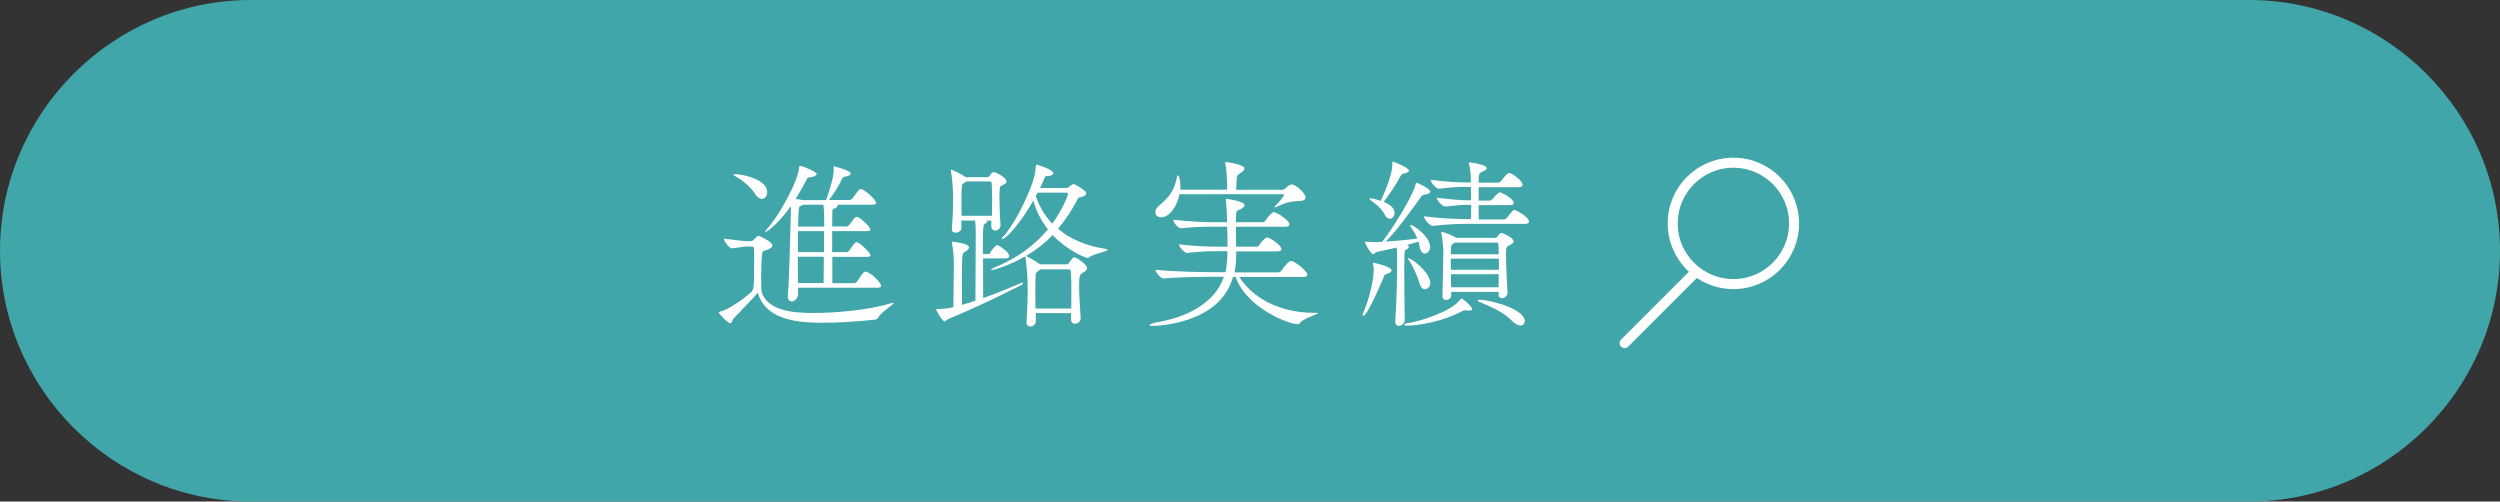
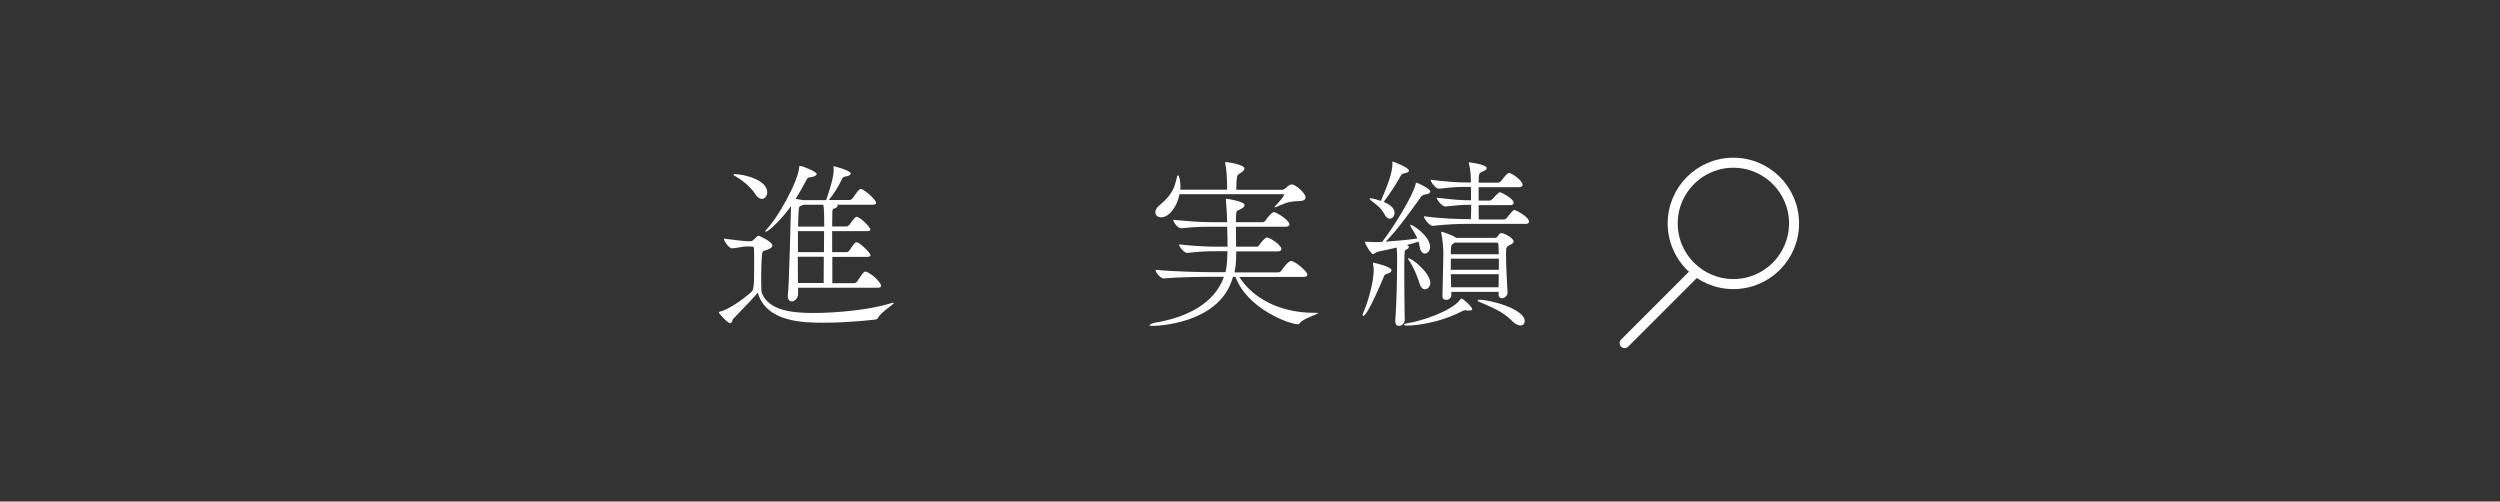
<svg xmlns="http://www.w3.org/2000/svg" id="b" viewBox="0 0 164.39 32.98">
  <rect x="0" y="0" width="164.39" height="32.98" fill="#333333" stroke="none" />
  <defs>
    <style>.d{fill:#fff;}.d,.e{stroke-width:0px;}.e{fill:#41a6a9;}.f{fill:none;stroke:#fff;stroke-linecap:round;stroke-width:.66px;}</style>
  </defs>
  <g id="c">
-     <path class="e" d="m164.39,16.49c0,9.07-7.42,16.49-16.5,16.49H16.5C7.42,32.98,0,25.56,0,16.49S7.42,0,16.5,0h131.39c9.08,0,16.5,7.42,16.5,16.49Z" />
    <path class="d" d="m49.14,16.2c-.21,0-.77.12-1,.13h-.01c-.19,0-.53-.47-.53-.64.42.06,1.34.17,1.56.17h.22c.07,0,.13-.05.19-.11.25-.25.29-.25.3-.25.05,0,.92.39.92.64,0,.15-.22.24-.35.29-.16.06-.3.01-.33.3-.04.39-.06,1-.06,1.55,0,.25.01.48.01.68,0,.07.01.25.06.36.48,1.11,2,1.26,3.35,1.26,1.6,0,3.69-.21,5.05-.62.11-.04.17-.05.21-.05.02,0,.04,0,.04.01,0,.1-.75.54-1,.92-.06.08-.07.15-.18.17-.08.01-1.77.21-3.42.21-1.25,0-3.8-.01-4.34-1.98-.28.36-1.05,1.12-1.62,1.73-.04.05-.07.28-.19.28-.18,0-.75-.63-.75-.7,0-.02.02-.05.08-.06.54-.13,1.46-.76,2.01-1.25.23-.19.23-.38.23-2.21,0-.3-.01-.56-.01-.69,0-.08-.06-.13-.14-.13h-.27Zm.51-3.46c-.3-.46-.91-.96-1.37-1.19-.02-.01-.05-.04-.05-.06,0-.01.02-.04.07-.04.62,0,2.15.38,2.15,1.19,0,.24-.15.44-.35.44-.13,0-.3-.1-.46-.34Zm2.83,6.17v.4c0,.3-.23.51-.41.51-.15,0-.27-.11-.27-.36,0-.04.01-.07.01-.11.08-.73.16-4.28.17-4.51,0-.08.03-.91.03-1.29-.63.9-1.48,1.69-1.67,1.69t-.03-.01s.03-.07.1-.15c.74-.77,2.03-3.06,2.14-4.05.01-.1,0-.12.05-.12.18,0,1.1.38,1.1.53,0,.1-.17.18-.38.21-.19.02-.22.02-.29.18-.22.41-.46.85-.71,1.25l.38.06s.06.01.08.02h1.54c.06-.17.5-1.4.5-1.95,0-.06-.01-.11-.01-.16v-.07s0-.05.02-.05c0,0,1.11.27,1.11.48,0,.07-.1.16-.31.19-.14.02-.21.05-.27.18-.21.47-.54.97-.85,1.37h1.39s.13-.06.17-.12c.4-.57.44-.6.53-.6.02,0,.05,0,.07.01.25.1.94.69.94.91,0,.06-.06.11-.25.11h-2.33s.05.05.05.07c0,.08-.14.17-.25.19-.08.01-.1.12-.1.24,0,.27-.01.59-.01.93h.97s.13-.06.17-.12c.33-.46.38-.51.48-.51.19,0,.89.65.89.84,0,.05-.05.1-.24.1h-2.27v1.38h.98s.12-.06.16-.12c.31-.48.38-.53.47-.53.18,0,.91.68.91.86,0,.05-.05.1-.24.1h-2.27v1.73h1.48s.12-.06.16-.12c.34-.52.42-.64.53-.64.02,0,.05,0,.07.01.44.17.97.74.97.92,0,.07-.05.13-.24.13h-5.2Zm-.01-3.71v1.38h1.71c0-.56.01-1.08.01-1.38h-1.72Zm1.69,3.41c0-.36,0-1.05.01-1.73h-1.71c0,.64.01,1.26.01,1.73h1.68Zm-1.33-5.15s-.08.04-.13.06c-.13.06-.17,0-.19.46-.01.22-.03.54-.03.92h1.72c0-.76-.01-1.12-.06-1.44h-1.31Z" />
-     <path class="d" d="m67.2,18.56s.06.02.06.07c0,.04-.03.08-.1.12-.71.34-2.71,1.37-4.82,2.23-.1.05-.15.15-.22.15-.19,0-.57-.77-.57-.8,0-.01.01-.01.02-.01.57,0,.85-.06.94-.08l.18-.05c.01-1.17.03-1.57.03-2.9,0-.54-.07-1.03-.13-1.32,0-.02-.01-.05-.01-.06s.01-.02.04-.02c0,0,1.1.1,1.1.38,0,.11-.16.23-.29.3-.17.08-.18.22-.18,2.06,0,.42.01.9.01,1.42.29-.08.58-.18.88-.28l.02-4.34c0-.46-.01-.69-.04-.93h-.91c0,.16.01.33.01.5,0,.18-.21.3-.39.3-.13,0-.24-.06-.24-.22v-.04c.07-.89.08-1.44.08-1.92,0-1.11-.12-1.75-.14-1.86-.01-.04-.01-.06-.01-.08,0-.01,0-.02.01-.02.1,0,.64.27.92.45l.05.04h1.42c.06,0,.12-.04.16-.1.11-.15.16-.23.28-.23.11,0,.82.34.82.62,0,.13-.17.18-.24.23-.16.08-.19.04-.21.35-.01.13-.01.28-.01.46,0,.51.02,1.17.07,1.81v.02c0,.22-.18.35-.34.35-.15,0-.27-.1-.27-.3,0-.12.01-.24.01-.35h-.3s.02.04.02.06c0,.05-.02.08-.1.12-.17.07-.18.08-.18,2.01h.39c.07,0,.07-.05.11-.11.05-.1.31-.47.44-.47.02,0,.05,0,.06.01.21.11.73.45.73.71,0,.07-.05.15-.21.15h-1.51c0,.87.01,1.85.01,2.61.98-.35,1.92-.74,2.5-1h.03Zm-1.97-5.64c0-.31,0-.59-.02-.87,0-.01-.01-.12-.16-.12h-1.52l-.05.05c-.22.16-.23.03-.25.56-.01.23-.01.46-.01.69,0,.32,0,.63.01.96h2c.01-.48.01-.9.01-1.26Zm7.59,3.52c0,.1-.85.23-1.2.47-.05.04-.07.05-.11.05-.12,0-1.27-.44-2.29-1.5-.48.5-1.06.96-1.75,1.37.13.06.64.35.9.53l.04.02h1.73c.06,0,.12-.04.16-.1.06-.1.21-.3.28-.34.02-.01.05-.02.08-.02.1,0,.82.45.82.71,0,.17-.19.25-.29.31-.21.13-.23.24-.23.96,0,.53.04,1.02.1,2.01v.02c0,.28-.27.36-.36.36-.14,0-.27-.08-.27-.29v-.41h-2.32v.53c0,.22-.19.35-.36.35-.13,0-.25-.08-.25-.28v-.02c.07-1.17.08-1.67.08-2.07,0-.74-.06-1.74-.17-2.24-1.02.59-2.08.9-2.19.9-.04,0-.05-.01-.05-.02,0-.04.12-.11.38-.22,1.32-.54,2.48-1.38,3.36-2.44-.42-.53-.76-1.15-.96-1.89-.96,1.67-1.84,2.53-2.03,2.53-.02,0-.04-.01-.04-.04s.01-.06.07-.11c.58-.57,1.63-2.48,2.03-3.85.09-.27.12-.67.13-.74.01-.11.01-.15.05-.15.06,0,1.1.31,1.1.57,0,.1-.17.16-.3.17-.21.02-.21-.02-.29.17-.08.21-.18.41-.28.62h1.74c.07,0,.12-.03.19-.09.07-.05.16-.13.22-.16h.02s.06.01.11.01c.01,0,.76.4.76.59,0,.08-.07.18-.33.25-.24.07-.17-.01-.3.25-.33.63-.74,1.25-1.23,1.83.79.67,1.84,1.13,3.1,1.32.1.01.15.04.15.05Zm-2.37,2.61c0-.47-.01-.82-.04-1.21,0-.01,0-.13-.16-.13h-1.84l-.08.07c-.21.16-.23.1-.24.56-.01.44-.01.74-.01.98,0,.35,0,.59.01.97h2.35c.01-.51.01-.9.01-1.23Zm-.22-6.32s-.02-.06-.11-.06h-1.89l-.12.22c.23.69.59,1.29,1.08,1.82.65-.88,1.04-1.85,1.04-1.97Z" />
    <path class="d" d="m86.68,20.58c0,.08-1.04.38-1.22.68-.02.05-.06.06-.12.06-.57,0-3.34-1.03-4.1-3.12h-.16c-.87,3.18-5.18,3.23-5.3,3.23-.14,0-.19-.02-.19-.05,0-.05.21-.13.35-.16,2.14-.35,3.94-1.29,4.54-3.02h-.61c-.67,0-2.25.01-3.34.11h-.01c-.21,0-.54-.4-.54-.57h0c1.23.13,3.26.16,3.95.16h.65c.11-.41.13-1.13.13-1.38h-.78c-.59,0-.88.01-1.86.11h-.01c-.19,0-.53-.39-.53-.56h0c1.11.12,1.84.15,2.46.15h.73c0-.51-.01-.88-.03-1.31h-1c-.63,0-.99,0-2.03.1h-.01c-.17,0-.5-.36-.5-.56h0c1.17.12,1.91.16,2.57.16h.97c-.01-.71-.06-1.17-.08-1.43v-.06s0-.05.02-.05c.1,0,1.21.18,1.21.41,0,.1-.1.19-.27.28-.27.14-.28.01-.3.58v.27h1.78s.12-.04.16-.1c.14-.24.45-.56.54-.56.04,0,.06.01.08.01.39.15.96.59.96.79,0,.07-.06.16-.27.16h-3.25c0,.39.01.86.01,1.31h1.37s.11-.02.14-.08c.13-.23.41-.52.51-.52.04,0,.06.01.09.01.34.13.87.53.87.75,0,.07-.06.15-.25.15h-2.72c0,.76-.05,1.04-.11,1.38h2.89s.15-.04.18-.1c.1-.16.47-.65.64-.65.04,0,.06.01.08.01.36.13,1,.71,1,.89,0,.07-.06.15-.27.15h-4.21c.88,1.38,2.63,2.36,4.94,2.36h.14c.08,0,.12.01.12.02Zm-2.3-8.12s.15-.06.19-.11c.1-.11.22-.22.38-.22.25,0,.9.58.9.85,0,.13-.12.24-.42.24-.75.01-1.1.22-1.51.39-.04.01-.07.02-.1.02-.01,0-.02,0-.02-.01,0-.02.02-.05.06-.08.25-.25.57-.64.57-.71,0-.04-.03-.06-.06-.06h-6.81c-.17.85-.69,1.52-1.21,1.52-.23,0-.38-.15-.38-.33,0-.14.07-.3.27-.46.82-.68.99-1.11,1.16-1.9.01-.05.04-.07.06-.07.08,0,.16.36.16.73,0,.07-.01.13-.01.21h3.08v-.31c-.01-.5-.04-1.05-.12-1.4-.01-.04-.01-.06-.01-.08,0-.01,0-.02.02-.02.25,0,1.25.18,1.25.42,0,.1-.1.18-.19.25-.29.19-.29.15-.33.58l-.02.57h3.11Z" />
    <path class="d" d="m91.5,17.78c0,.08-.08.17-.29.22-.18.05-.19.12-.25.28,0,0-1.03,2.49-1.32,2.49-.03,0-.04-.02-.04-.05,0-.04.01-.08.04-.15.31-.68.69-2.03.69-2.82,0-.13-.01-.25-.04-.34-.01-.05-.01-.07-.01-.1s0-.04.02-.04c0,0,1.2.25,1.2.5Zm2.54-1.56c0,.27-.17.45-.35.45-.14,0-.29-.13-.34-.45-.01-.11-.04-.23-.07-.33-.22.06-.48.15-.77.22.1.04.13.08.13.13s-.04.1-.13.15c-.16.08-.14.06-.16.5-.01.22-.01.57-.01.98,0,.92.01,2.19.03,3.15,0,.25-.21.41-.38.41-.13,0-.24-.08-.24-.3v-.06c.08-1.22.12-2.57.12-4.1,0-.25-.01-.51-.03-.69l-1.26.28c-.12.02-.21.15-.29.15-.13,0-.53-.65-.53-.79,0-.01,0-.03.02-.03s.05.01.08.01c.18.01.38.02.56.02s.35-.01.46-.01c.77-.98,2.03-3.05,2.2-3.78.02-.1.02-.12.05-.12.07,0,.92.39.92.59,0,.08-.1.17-.34.19-.12.01-.21.06-.29.18-.59.83-1.53,2.14-2.3,2.92.7-.05,1.5-.12,2.08-.21-.12-.29-.29-.52-.41-.73-.04-.07-.06-.12-.06-.15,0-.01.01-.02.02-.02.17,0,1.28.76,1.28,1.43Zm-1.39-5.01c0,.08-.1.16-.31.19-.14.02-.18.07-.25.19-.25.48-.76,1.23-1.1,1.68.38.17.71.39.71.73,0,.21-.15.38-.31.38-.12,0-.24-.07-.34-.27-.24-.47-.63-.71-.9-.93-.07-.06-.1-.1-.1-.12,0-.01.02-.02.06-.02.18,0,.52.11.69.17.65-1.49.76-2.03.76-2.49,0-.07,0-.1.02-.1s1.06.39,1.06.59Zm4.16,9.11c0,.08-.1.1-.21.1h-.08c-.08-.01-.13-.02-.17-.02-.05,0-.11.01-.22.07-1.83.94-3.59.94-3.59.94-.15,0-.22-.02-.22-.06s.07-.07.23-.1c.83-.11,2.89-.77,3.47-1.55.04-.05.05-.07.07-.07.12,0,.71.54.71.69Zm-2.76-1.72c0,.25-.17.42-.35.42-.13,0-.28-.11-.35-.36-.16-.54-.44-1.17-.71-1.55-.05-.06-.06-.1-.06-.12t.02-.01c.27,0,1.45.98,1.45,1.62Zm6.5-4.04c0,.08-.05.16-.23.16h-3.78c-.64,0-1.31.02-2.32.13h-.01c-.22,0-.58-.47-.58-.63,1.17.16,2.34.19,2.99.19h.1c.01-.29.02-.62.02-.94h-.1c-.58,0-.64.01-1.59.11h-.01c-.21,0-.57-.44-.57-.58,1.09.13,1.61.17,2.21.17h.05c0-.45-.01-.8-.01-.82v-.06h-.27c-.61,0-.85.01-1.83.12h-.01c-.21,0-.54-.45-.54-.59,1.12.14,1.8.18,2.43.18h.22c0-.41-.02-.84-.13-1.25-.01-.04-.01-.06-.01-.07t.01-.01s1.17.13,1.17.39c0,.06-.05.11-.14.16-.33.18-.38.04-.39.7v.09h1.31s.13-.05.17-.11c.38-.53.5-.53.52-.53.16,0,.89.5.89.78,0,.07-.05.16-.24.16h-2.65v.88h.76s.11-.06.16-.11c0,0,.36-.44.48-.44.05,0,.9.39.9.7,0,.07-.06.15-.23.15h-2.07c0,.4,0,.71.01.94h1.67s.15-.05.18-.11c.15-.21.28-.36.4-.47.04-.04.06-.05.07-.05.1,0,.98.46.98.77Zm-1.02,1.31c0,.13-.19.22-.28.25-.19.1-.22.17-.22.52v.13c0,.79.08,2.12.1,2.46h0c0,.23-.21.38-.36.38-.12,0-.23-.07-.23-.24,0-.05.01-.11.01-.18h-3.12v.23c0,.18-.18.3-.34.3-.13,0-.24-.07-.24-.24v-.02c.02-.56.05-2.34.06-2.87,0-.15-.05-.91-.13-1.23-.01-.04-.01-.07-.01-.1s0-.02.02-.02c.05,0,.65.19.93.38l.04.02h2.52c.06,0,.13-.01.17-.06.06-.07.13-.21.19-.23.04-.01.07-.02.12-.02.1,0,.77.3.77.56Zm-.97,1.14h-3.16v.73h3.16v-.73Zm-3.16,1.02c0,.28.02.56.02.86h3.12c0-.25.01-.54.01-.86h-3.16Zm3.13-1.98s-.02-.1-.1-.1h-2.77l-.05.04c-.16.11-.19.04-.21.51v.22h3.15c0-.27-.01-.5-.02-.67Zm1.73,5.06c0,.17-.11.29-.29.29-.15,0-.36-.1-.59-.34-.57-.59-1.4-.9-2.12-1.22-.07-.02-.1-.06-.1-.08,0-.03.04-.05.1-.05.77,0,3,.62,3,1.4Z" />
    <circle class="f" cx="113.98" cy="14.69" r="3.99" />
    <line class="f" x1="111.54" y1="17.85" x2="106.83" y2="22.56" />
  </g>
</svg>